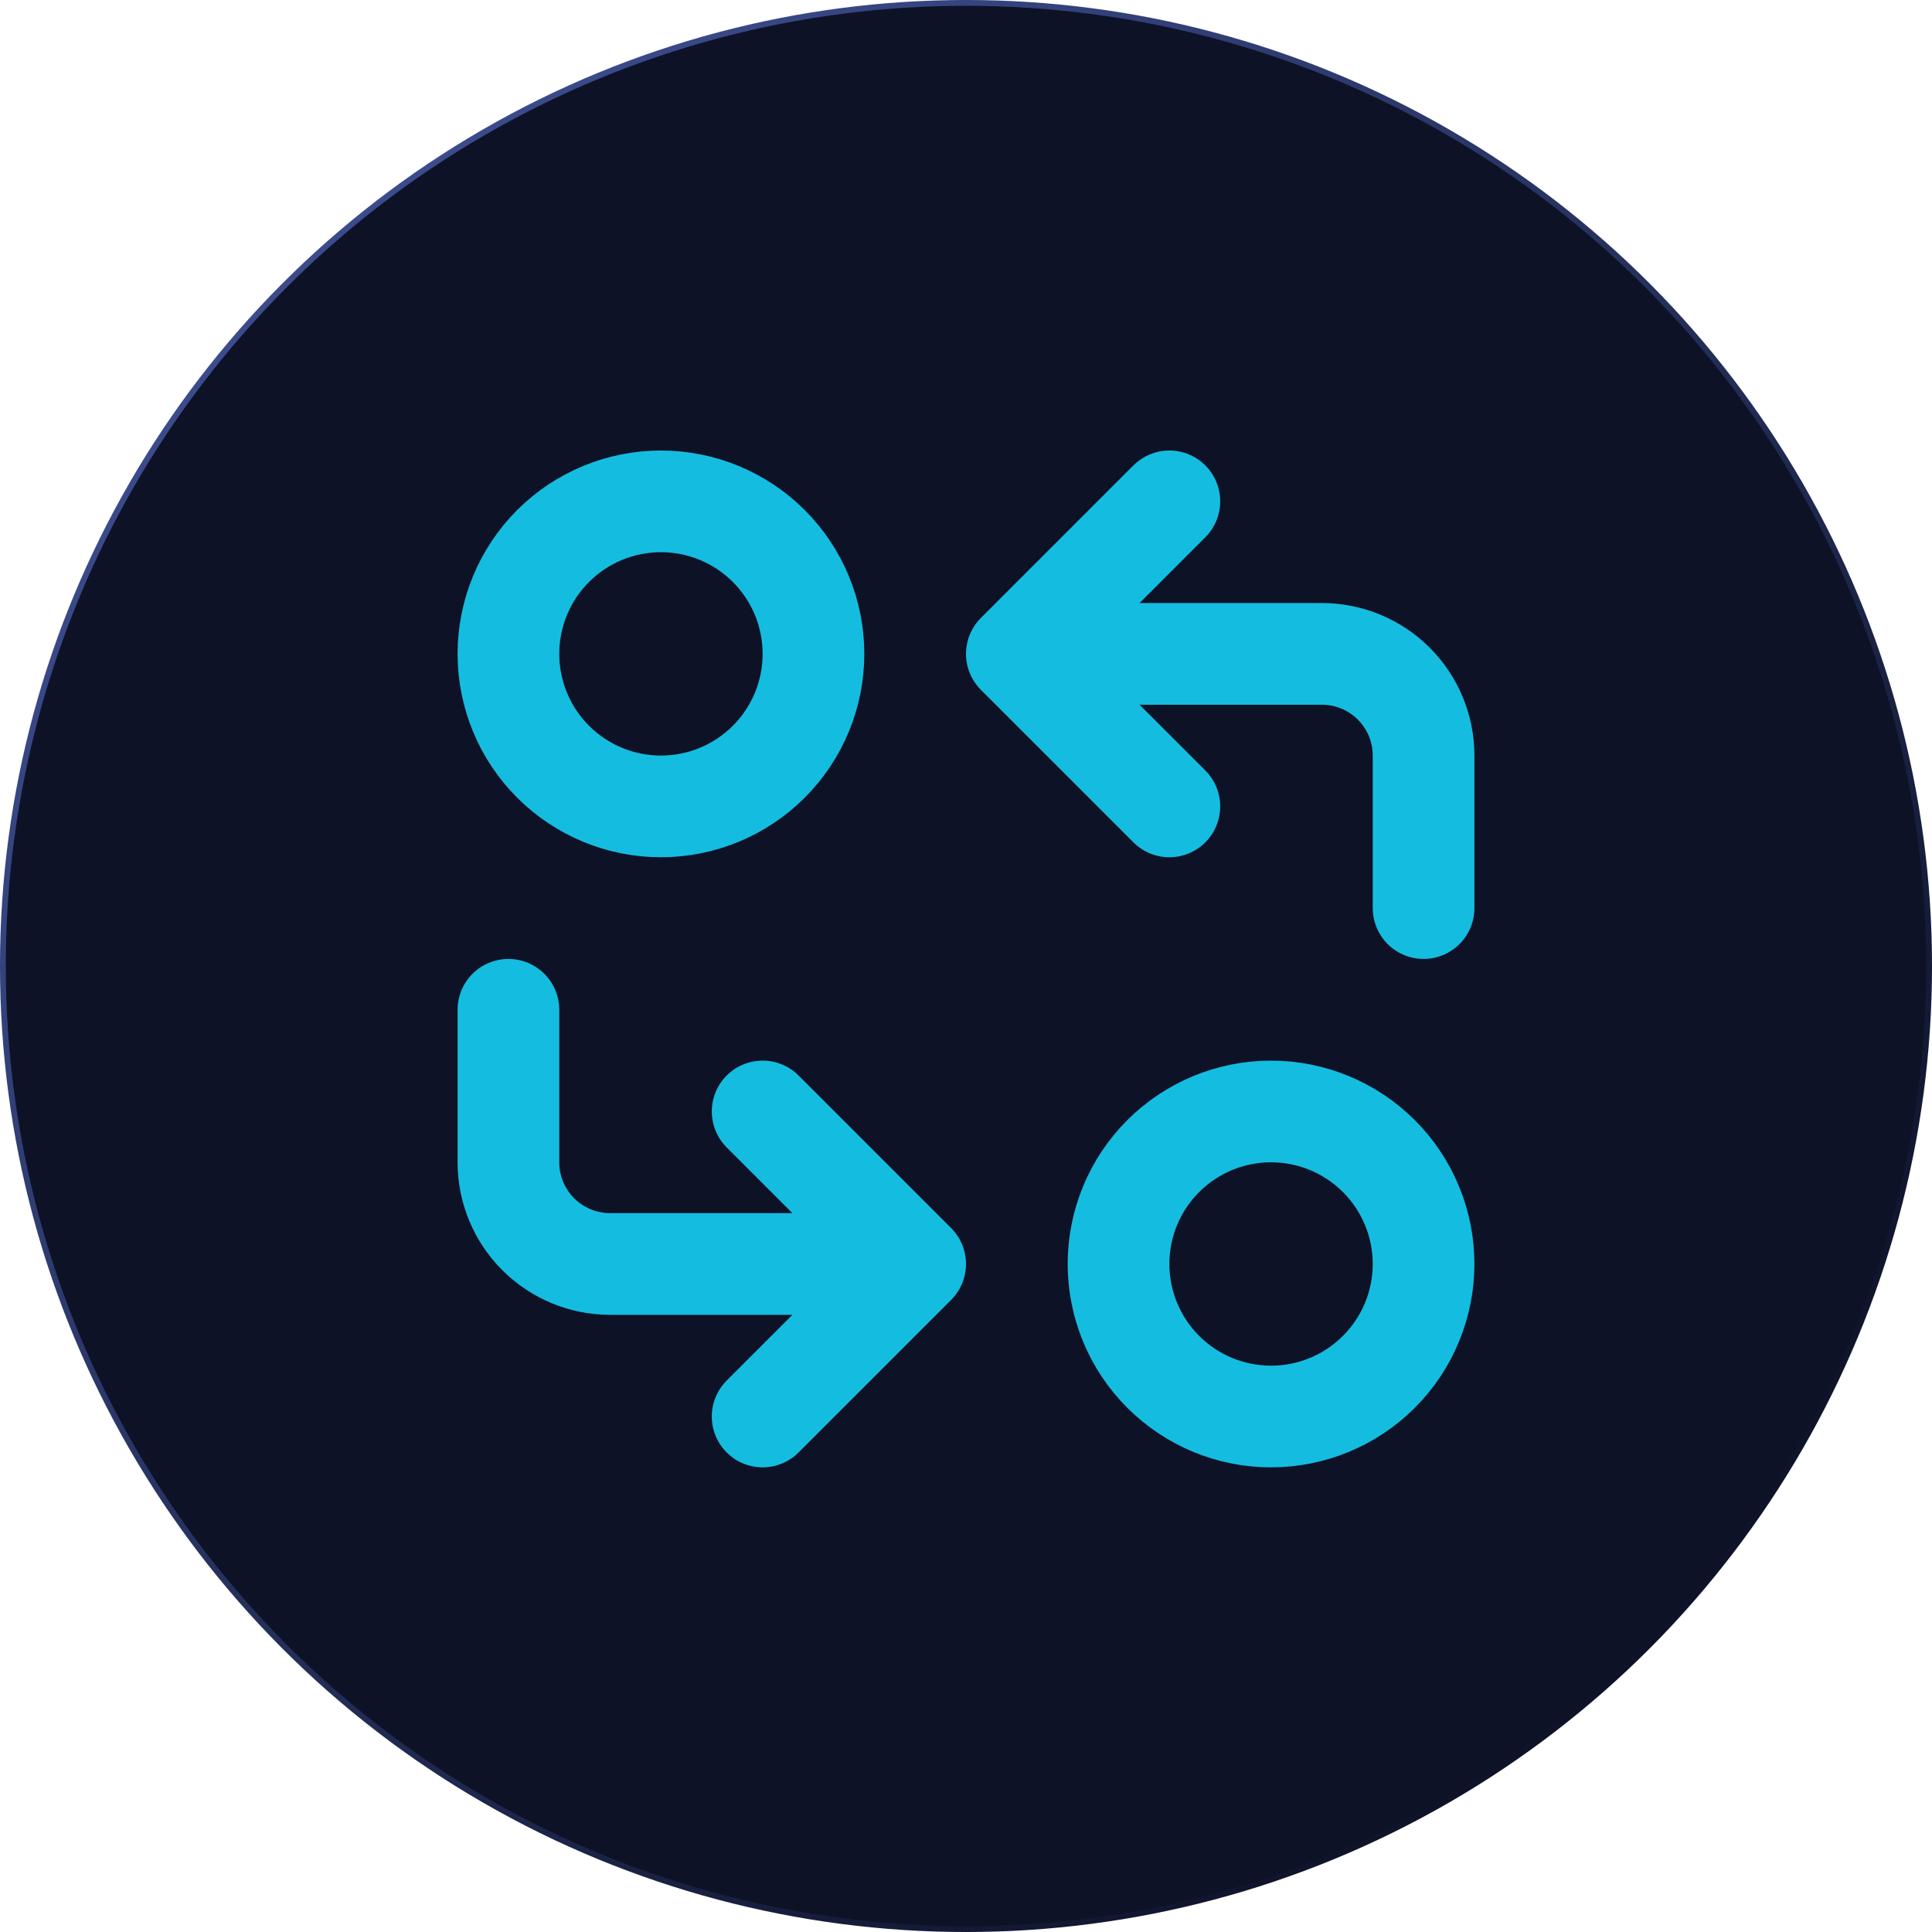
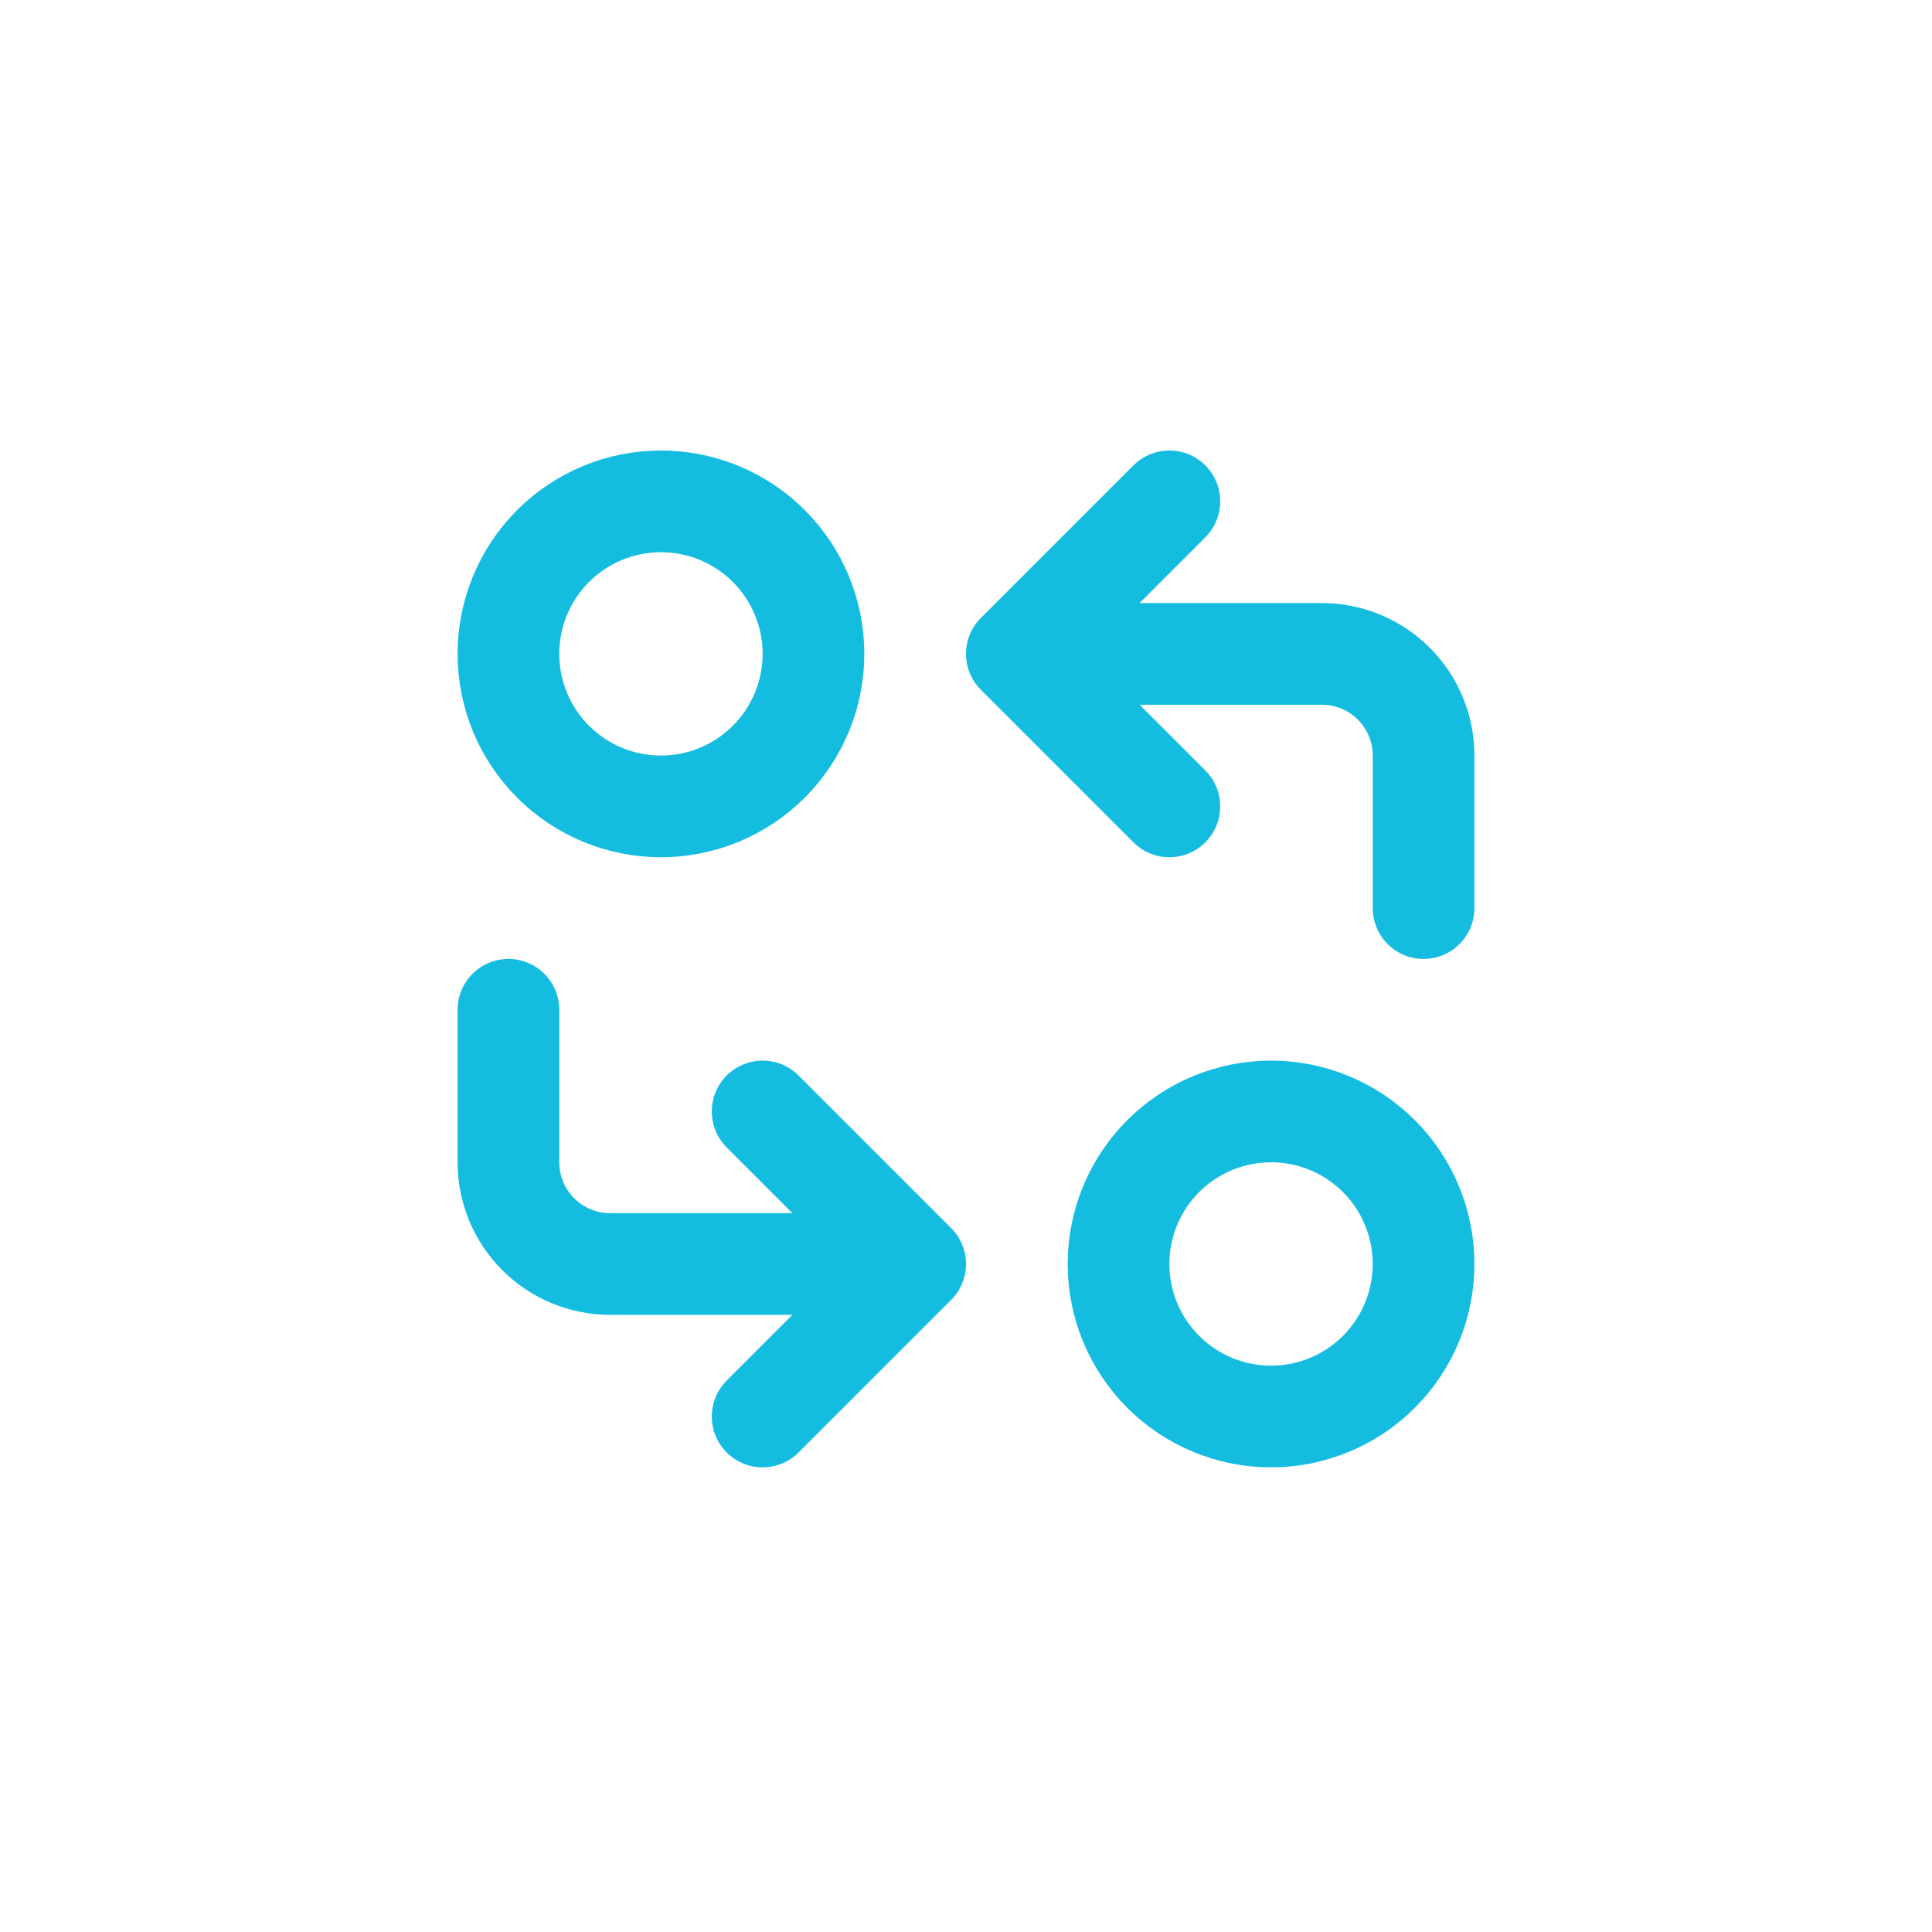
<svg xmlns="http://www.w3.org/2000/svg" width="76" height="76" viewBox="0 0 76 76" fill="none">
-   <circle cx="38" cy="38" r="37.886" fill="#0D1227" stroke="url(#paint0_linear_12_575)" stroke-width="0.229" />
  <path d="M56 35.722V29.722C56 28.661 55.579 27.643 54.828 26.893C54.078 26.143 53.061 25.722 52 25.722H40M40 25.722L46 31.722M40 25.722L46 19.722M20 39.722V45.722C20 46.782 20.421 47.8 21.172 48.55C21.922 49.3 22.939 49.722 24 49.722H36M36 49.722L30 43.722M36 49.722L30 55.722M20 25.722C20 27.313 20.632 28.839 21.757 29.964C22.883 31.09 24.409 31.722 26 31.722C27.591 31.722 29.117 31.09 30.243 29.964C31.368 28.839 32 27.313 32 25.722C32 24.13 31.368 22.604 30.243 21.479C29.117 20.354 27.591 19.722 26 19.722C24.409 19.722 22.883 20.354 21.757 21.479C20.632 22.604 20 24.13 20 25.722ZM44 49.722C44 51.313 44.632 52.839 45.757 53.964C46.883 55.09 48.409 55.722 50 55.722C51.591 55.722 53.117 55.09 54.243 53.964C55.368 52.839 56 51.313 56 49.722C56 48.13 55.368 46.604 54.243 45.479C53.117 44.354 51.591 43.722 50 43.722C48.409 43.722 46.883 44.354 45.757 45.479C44.632 46.604 44 48.13 44 49.722Z" stroke="#14BDE0" stroke-width="4" stroke-linecap="round" stroke-linejoin="round" />
  <defs>
    <linearGradient id="paint0_linear_12_575" x1="15.497" y1="7.749" x2="67.615" y2="63.05" gradientUnits="userSpaceOnUse">
      <stop stop-color="#3B4B8B" />
      <stop offset="1" stop-color="#0D1227" />
    </linearGradient>
  </defs>
</svg>